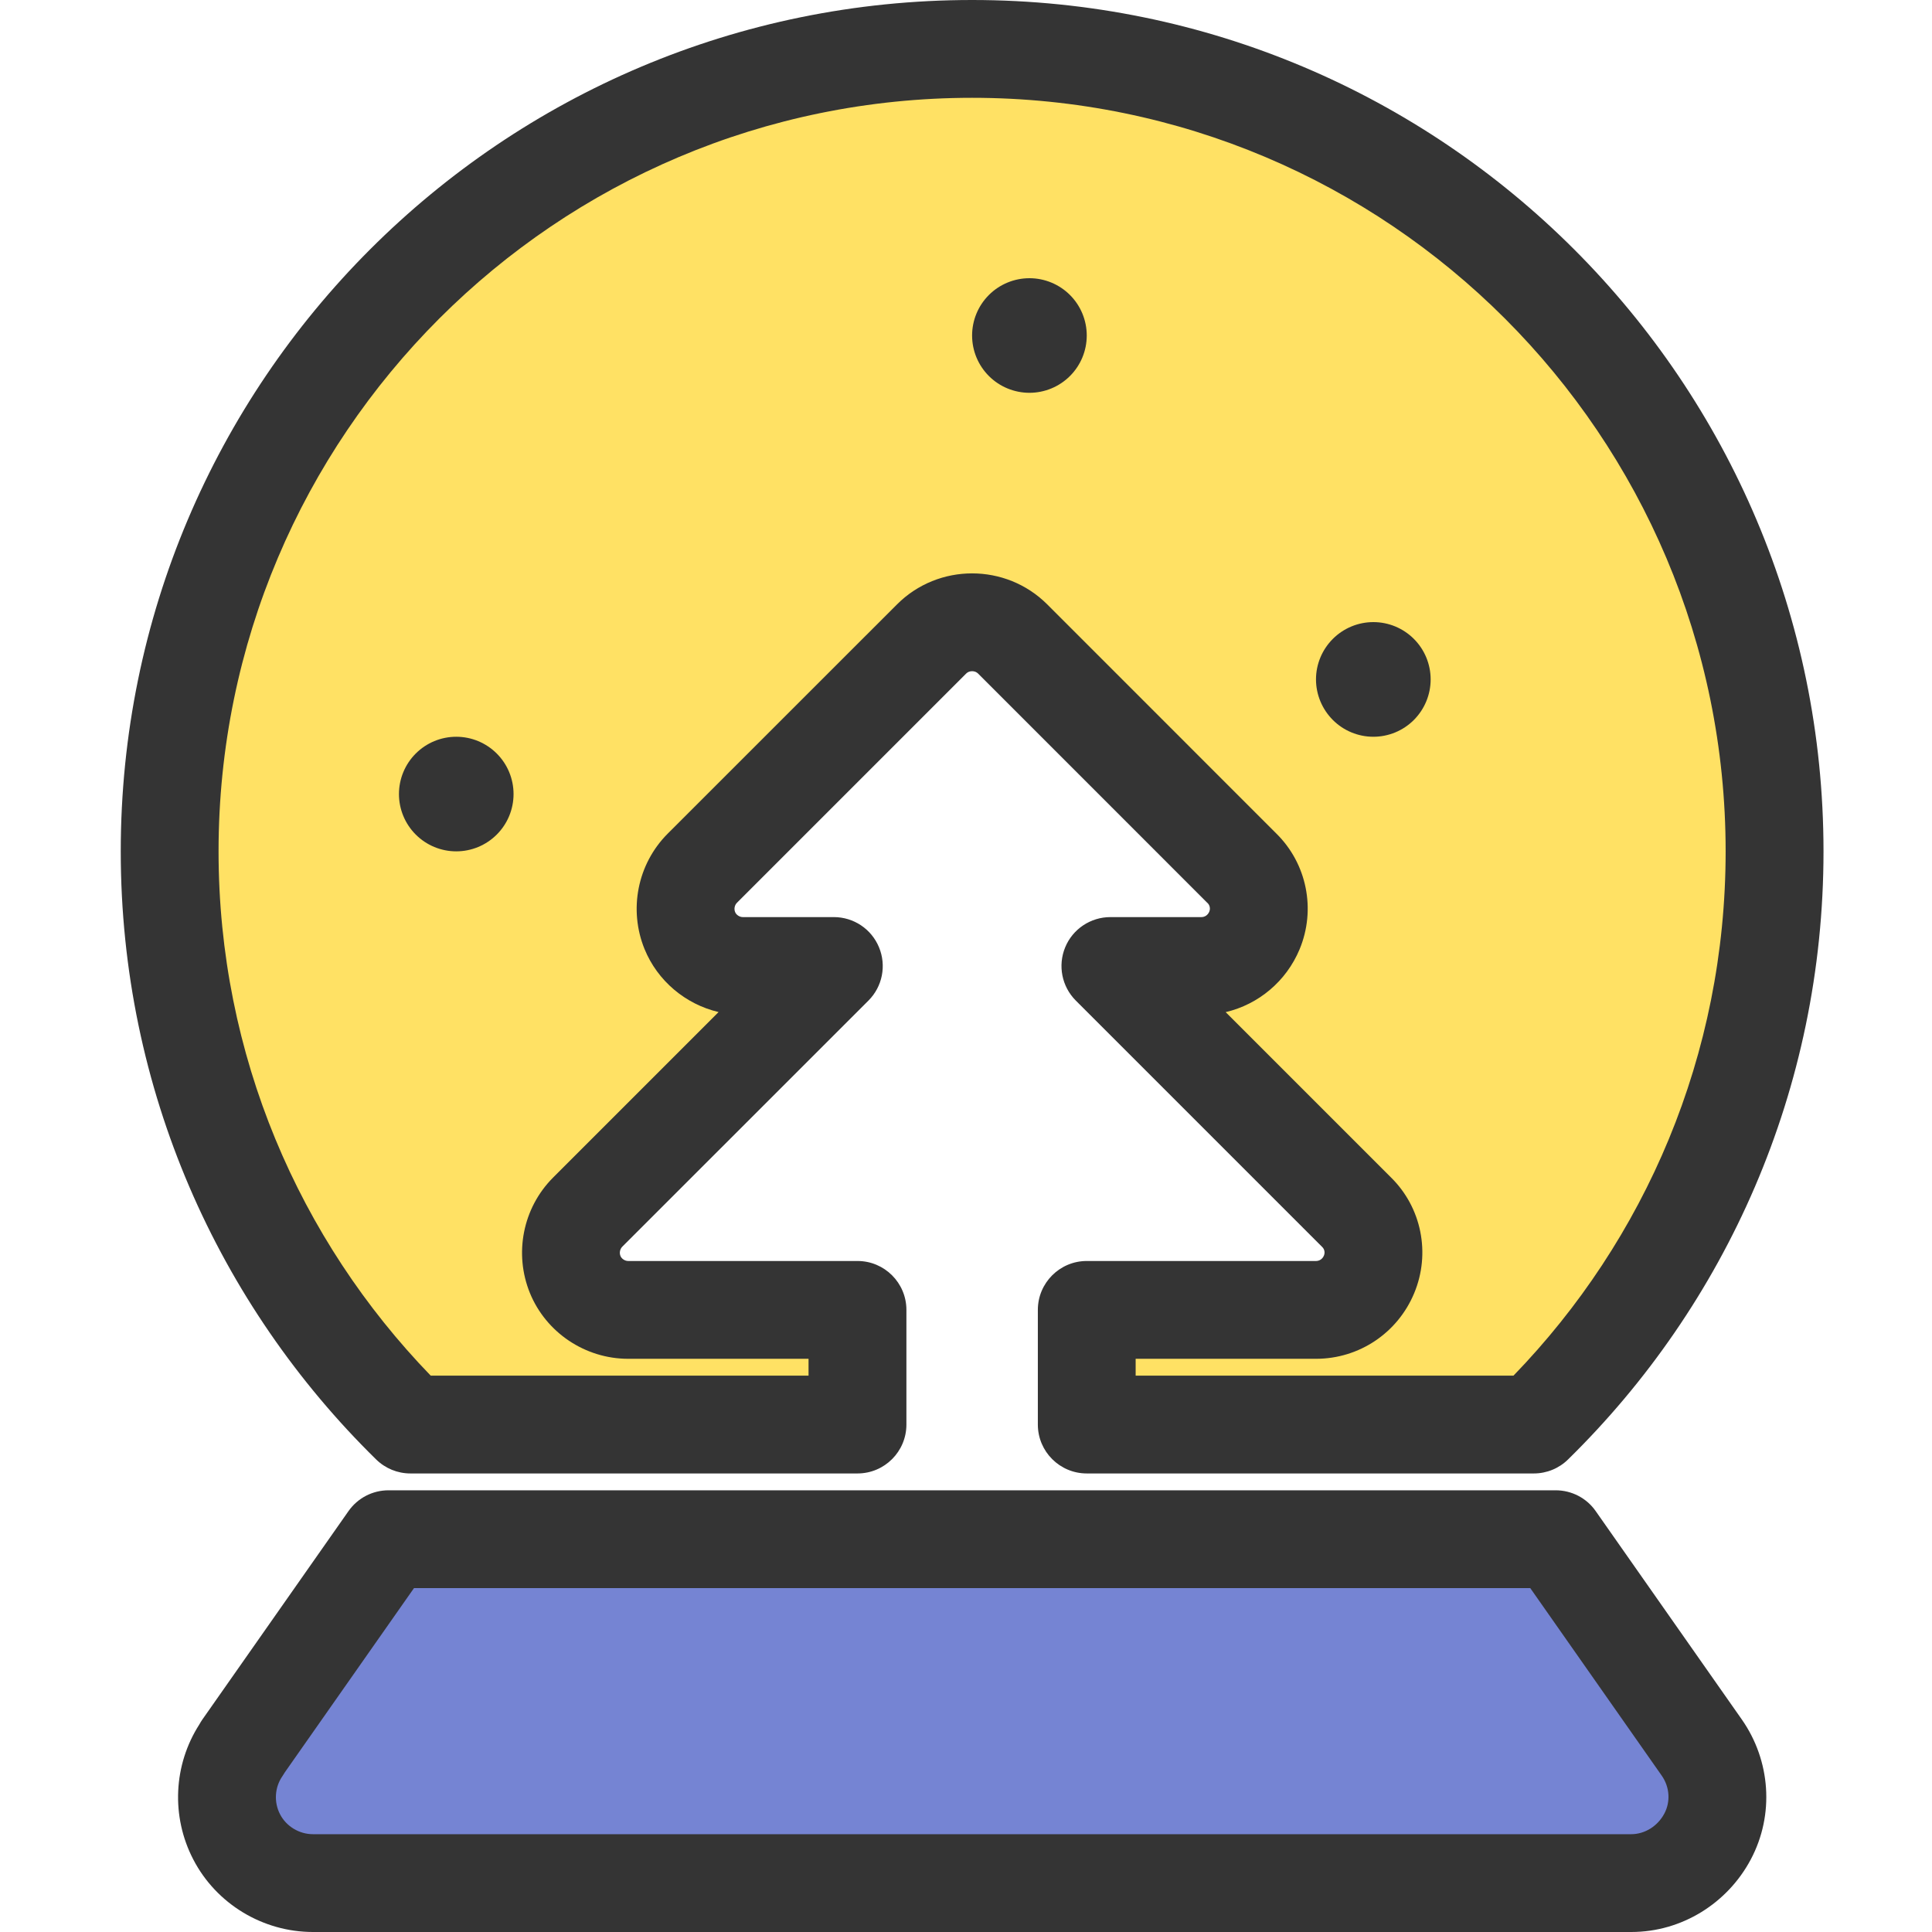
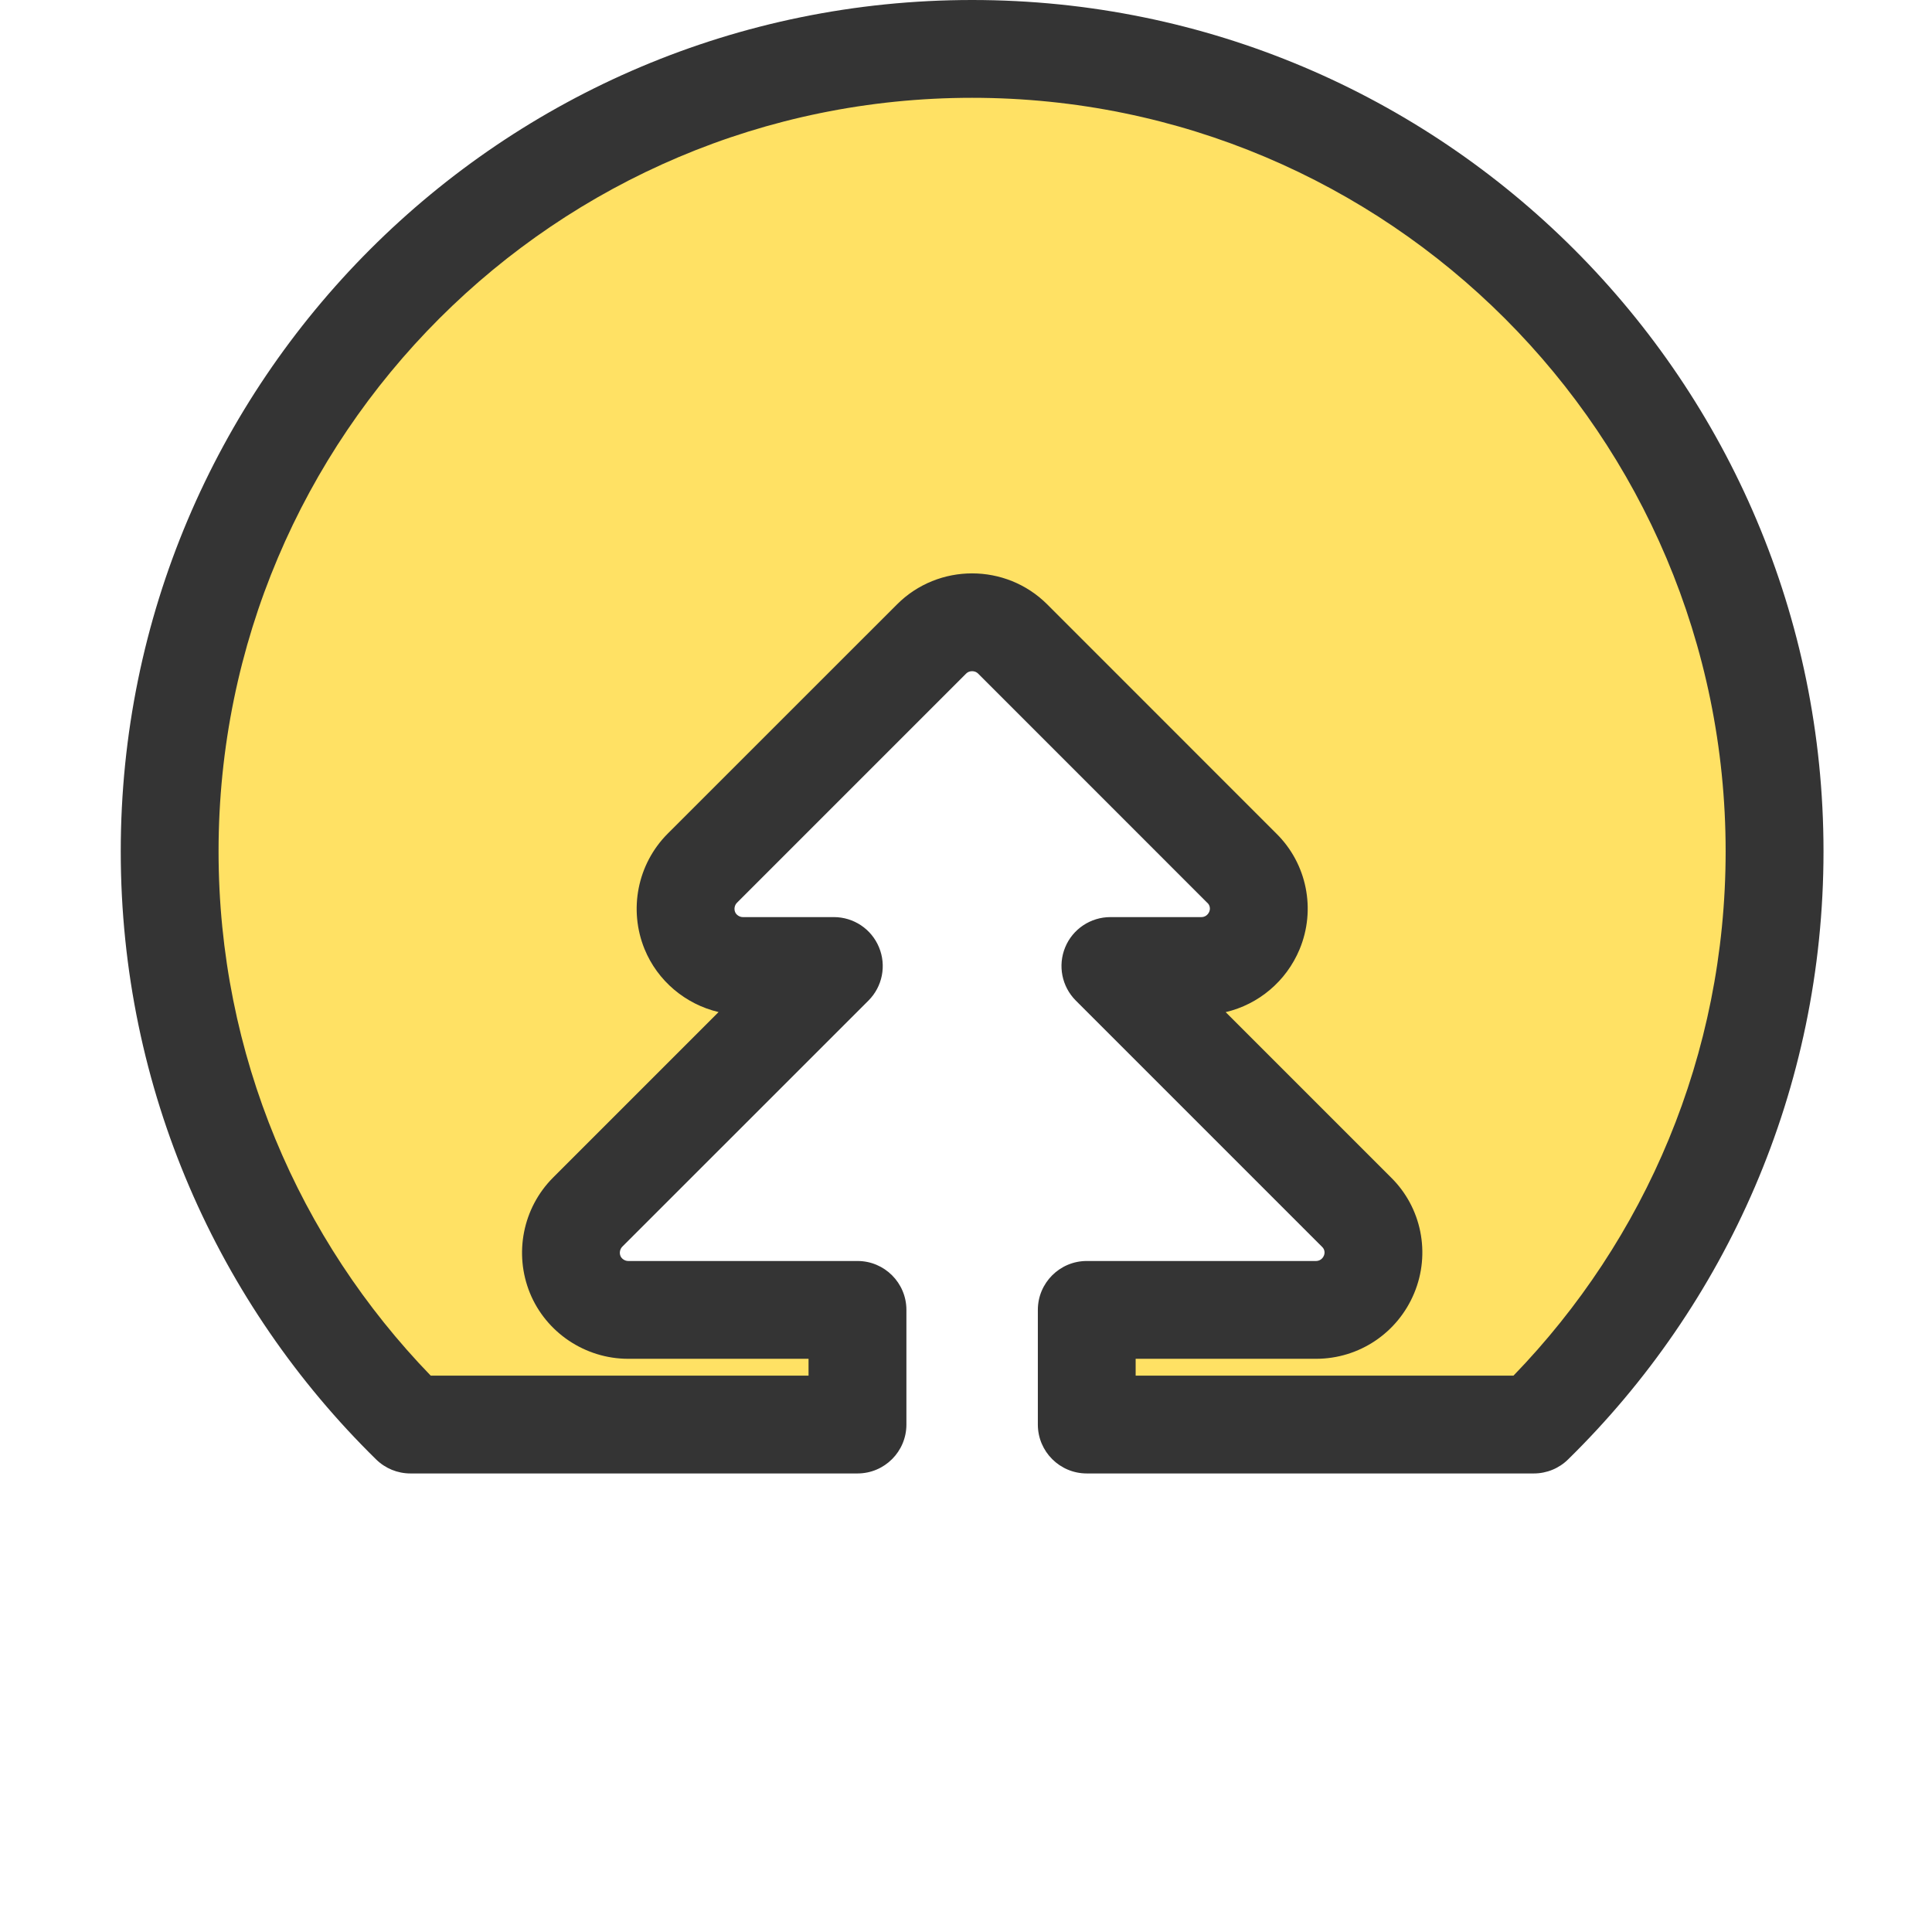
<svg xmlns="http://www.w3.org/2000/svg" width="32" height="32" viewBox="0 0 32 32" fill="none">
-   <path d="M4.015 28.947L6.436 25.494H25.767L28.188 28.947C28.491 29.38 28.532 29.95 28.283 30.419C28.034 30.887 27.547 31.19 27.019 31.19H5.184C4.655 31.19 4.163 30.893 3.92 30.424C3.676 29.956 3.712 29.386 4.015 28.953V28.947Z" fill="#7584D3" />
-   <path fill-rule="evenodd" clip-rule="evenodd" d="M5.772 25.029C5.924 24.812 6.171 24.684 6.435 24.684H25.767C26.031 24.684 26.279 24.812 26.43 25.029L28.852 28.483C29.324 29.159 29.394 30.055 28.998 30.799C28.614 31.522 27.858 32 27.019 32H5.183C4.356 32 3.584 31.537 3.201 30.798C2.832 30.088 2.871 29.232 3.303 28.56C3.317 28.533 3.334 28.507 3.351 28.482L5.772 25.029ZM6.857 26.304L4.718 29.355C4.706 29.376 4.693 29.397 4.679 29.417C4.55 29.601 4.533 29.848 4.639 30.051C4.741 30.249 4.955 30.38 5.183 30.38H27.019C27.236 30.38 27.453 30.253 27.567 30.038C27.67 29.845 27.657 29.601 27.524 29.411C27.524 29.411 27.524 29.411 27.524 29.411L25.346 26.304H6.857Z" fill="#343434" />
  <path d="M25.405 23.595C27.867 21.18 29.392 17.822 29.392 14.101C29.392 6.761 23.441 0.81 16.101 0.81C8.762 0.81 2.81 6.761 2.81 14.101C2.81 17.822 4.335 21.18 6.798 23.595H14.203V21.696H10.405C10.019 21.696 9.669 21.459 9.527 21.109C9.385 20.759 9.462 20.349 9.735 20.076L13.811 16H12.304C11.918 16 11.568 15.763 11.426 15.412C11.283 15.062 11.36 14.653 11.633 14.38L15.431 10.583C15.799 10.215 16.404 10.215 16.772 10.583L20.569 14.38C20.842 14.647 20.925 15.056 20.777 15.412C20.629 15.768 20.285 16 19.899 16H18.392L22.468 20.076C22.741 20.343 22.824 20.753 22.676 21.109C22.527 21.465 22.183 21.696 21.797 21.696H18V23.595H25.405Z" fill="#FFE164" />
  <path fill-rule="evenodd" clip-rule="evenodd" d="M16.101 1.62C9.209 1.62 3.62 7.209 3.62 14.101C3.62 17.478 4.957 20.535 7.134 22.785H13.392V22.506H10.405C9.691 22.506 9.043 22.07 8.776 21.414C8.514 20.768 8.654 20.011 9.162 19.503L11.902 16.763C11.355 16.634 10.891 16.248 10.675 15.718C10.412 15.071 10.553 14.315 11.06 13.807L14.858 10.01C15.542 9.326 16.66 9.326 17.345 10.01L21.139 13.805C21.648 14.305 21.799 15.066 21.525 15.724C21.304 16.253 20.846 16.636 20.301 16.764L23.038 19.501C23.547 20.001 23.698 20.762 23.423 21.42C23.15 22.076 22.513 22.506 21.797 22.506H18.81V22.785H25.068C27.246 20.535 28.582 17.478 28.582 14.101C28.582 7.209 22.994 1.62 16.101 1.62ZM2 14.101C2 6.314 8.314 0 16.101 0C23.889 0 30.203 6.314 30.203 14.101C30.203 18.048 28.584 21.612 25.972 24.173C25.821 24.322 25.617 24.405 25.405 24.405H18C17.553 24.405 17.19 24.042 17.19 23.595V21.696C17.19 21.249 17.553 20.886 18 20.886H21.797C21.853 20.886 21.904 20.854 21.928 20.797C21.95 20.745 21.936 20.689 21.901 20.655L21.895 20.649L21.895 20.649L17.819 16.573C17.587 16.341 17.518 15.993 17.643 15.69C17.768 15.387 18.064 15.19 18.392 15.19H19.899C19.954 15.19 20.005 15.158 20.029 15.101C20.051 15.049 20.037 14.993 20.003 14.959L19.996 14.953L19.996 14.953L16.199 11.155C16.175 11.132 16.142 11.117 16.101 11.117C16.061 11.117 16.027 11.132 16.004 11.155L12.206 14.953C12.168 14.991 12.154 15.054 12.176 15.107C12.184 15.127 12.2 15.148 12.225 15.165C12.25 15.182 12.278 15.19 12.304 15.19H13.811C14.139 15.19 14.434 15.387 14.559 15.69C14.685 15.993 14.616 16.341 14.384 16.573L10.307 20.649C10.269 20.688 10.255 20.75 10.277 20.803C10.285 20.823 10.301 20.844 10.326 20.861C10.351 20.878 10.379 20.886 10.405 20.886H14.203C14.65 20.886 15.013 21.249 15.013 21.696V23.595C15.013 24.042 14.65 24.405 14.203 24.405H6.797C6.585 24.405 6.382 24.322 6.23 24.173C3.619 21.612 2 18.048 2 14.101Z" fill="#343434" />
-   <path d="M18 5.557C18 5.305 17.9 5.064 17.722 4.886C17.544 4.708 17.302 4.608 17.051 4.608C16.799 4.608 16.557 4.708 16.379 4.886C16.201 5.064 16.101 5.305 16.101 5.557C16.101 5.809 16.201 6.05 16.379 6.228C16.557 6.406 16.799 6.506 17.051 6.506C17.302 6.506 17.544 6.406 17.722 6.228C17.9 6.05 18 5.809 18 5.557ZM22.747 12.203C22.999 12.203 23.24 12.103 23.418 11.925C23.596 11.746 23.696 11.505 23.696 11.253C23.696 11.001 23.596 10.76 23.418 10.582C23.24 10.404 22.999 10.304 22.747 10.304C22.495 10.304 22.254 10.404 22.076 10.582C21.898 10.76 21.797 11.001 21.797 11.253C21.797 11.505 21.898 11.746 22.076 11.925C22.254 12.103 22.495 12.203 22.747 12.203ZM8.506 13.152C8.506 12.9 8.406 12.659 8.228 12.481C8.05 12.303 7.809 12.203 7.557 12.203C7.305 12.203 7.064 12.303 6.886 12.481C6.708 12.659 6.608 12.9 6.608 13.152C6.608 13.404 6.708 13.645 6.886 13.823C7.064 14.001 7.305 14.101 7.557 14.101C7.809 14.101 8.05 14.001 8.228 13.823C8.406 13.645 8.506 13.404 8.506 13.152Z" fill="#343434" />
</svg>